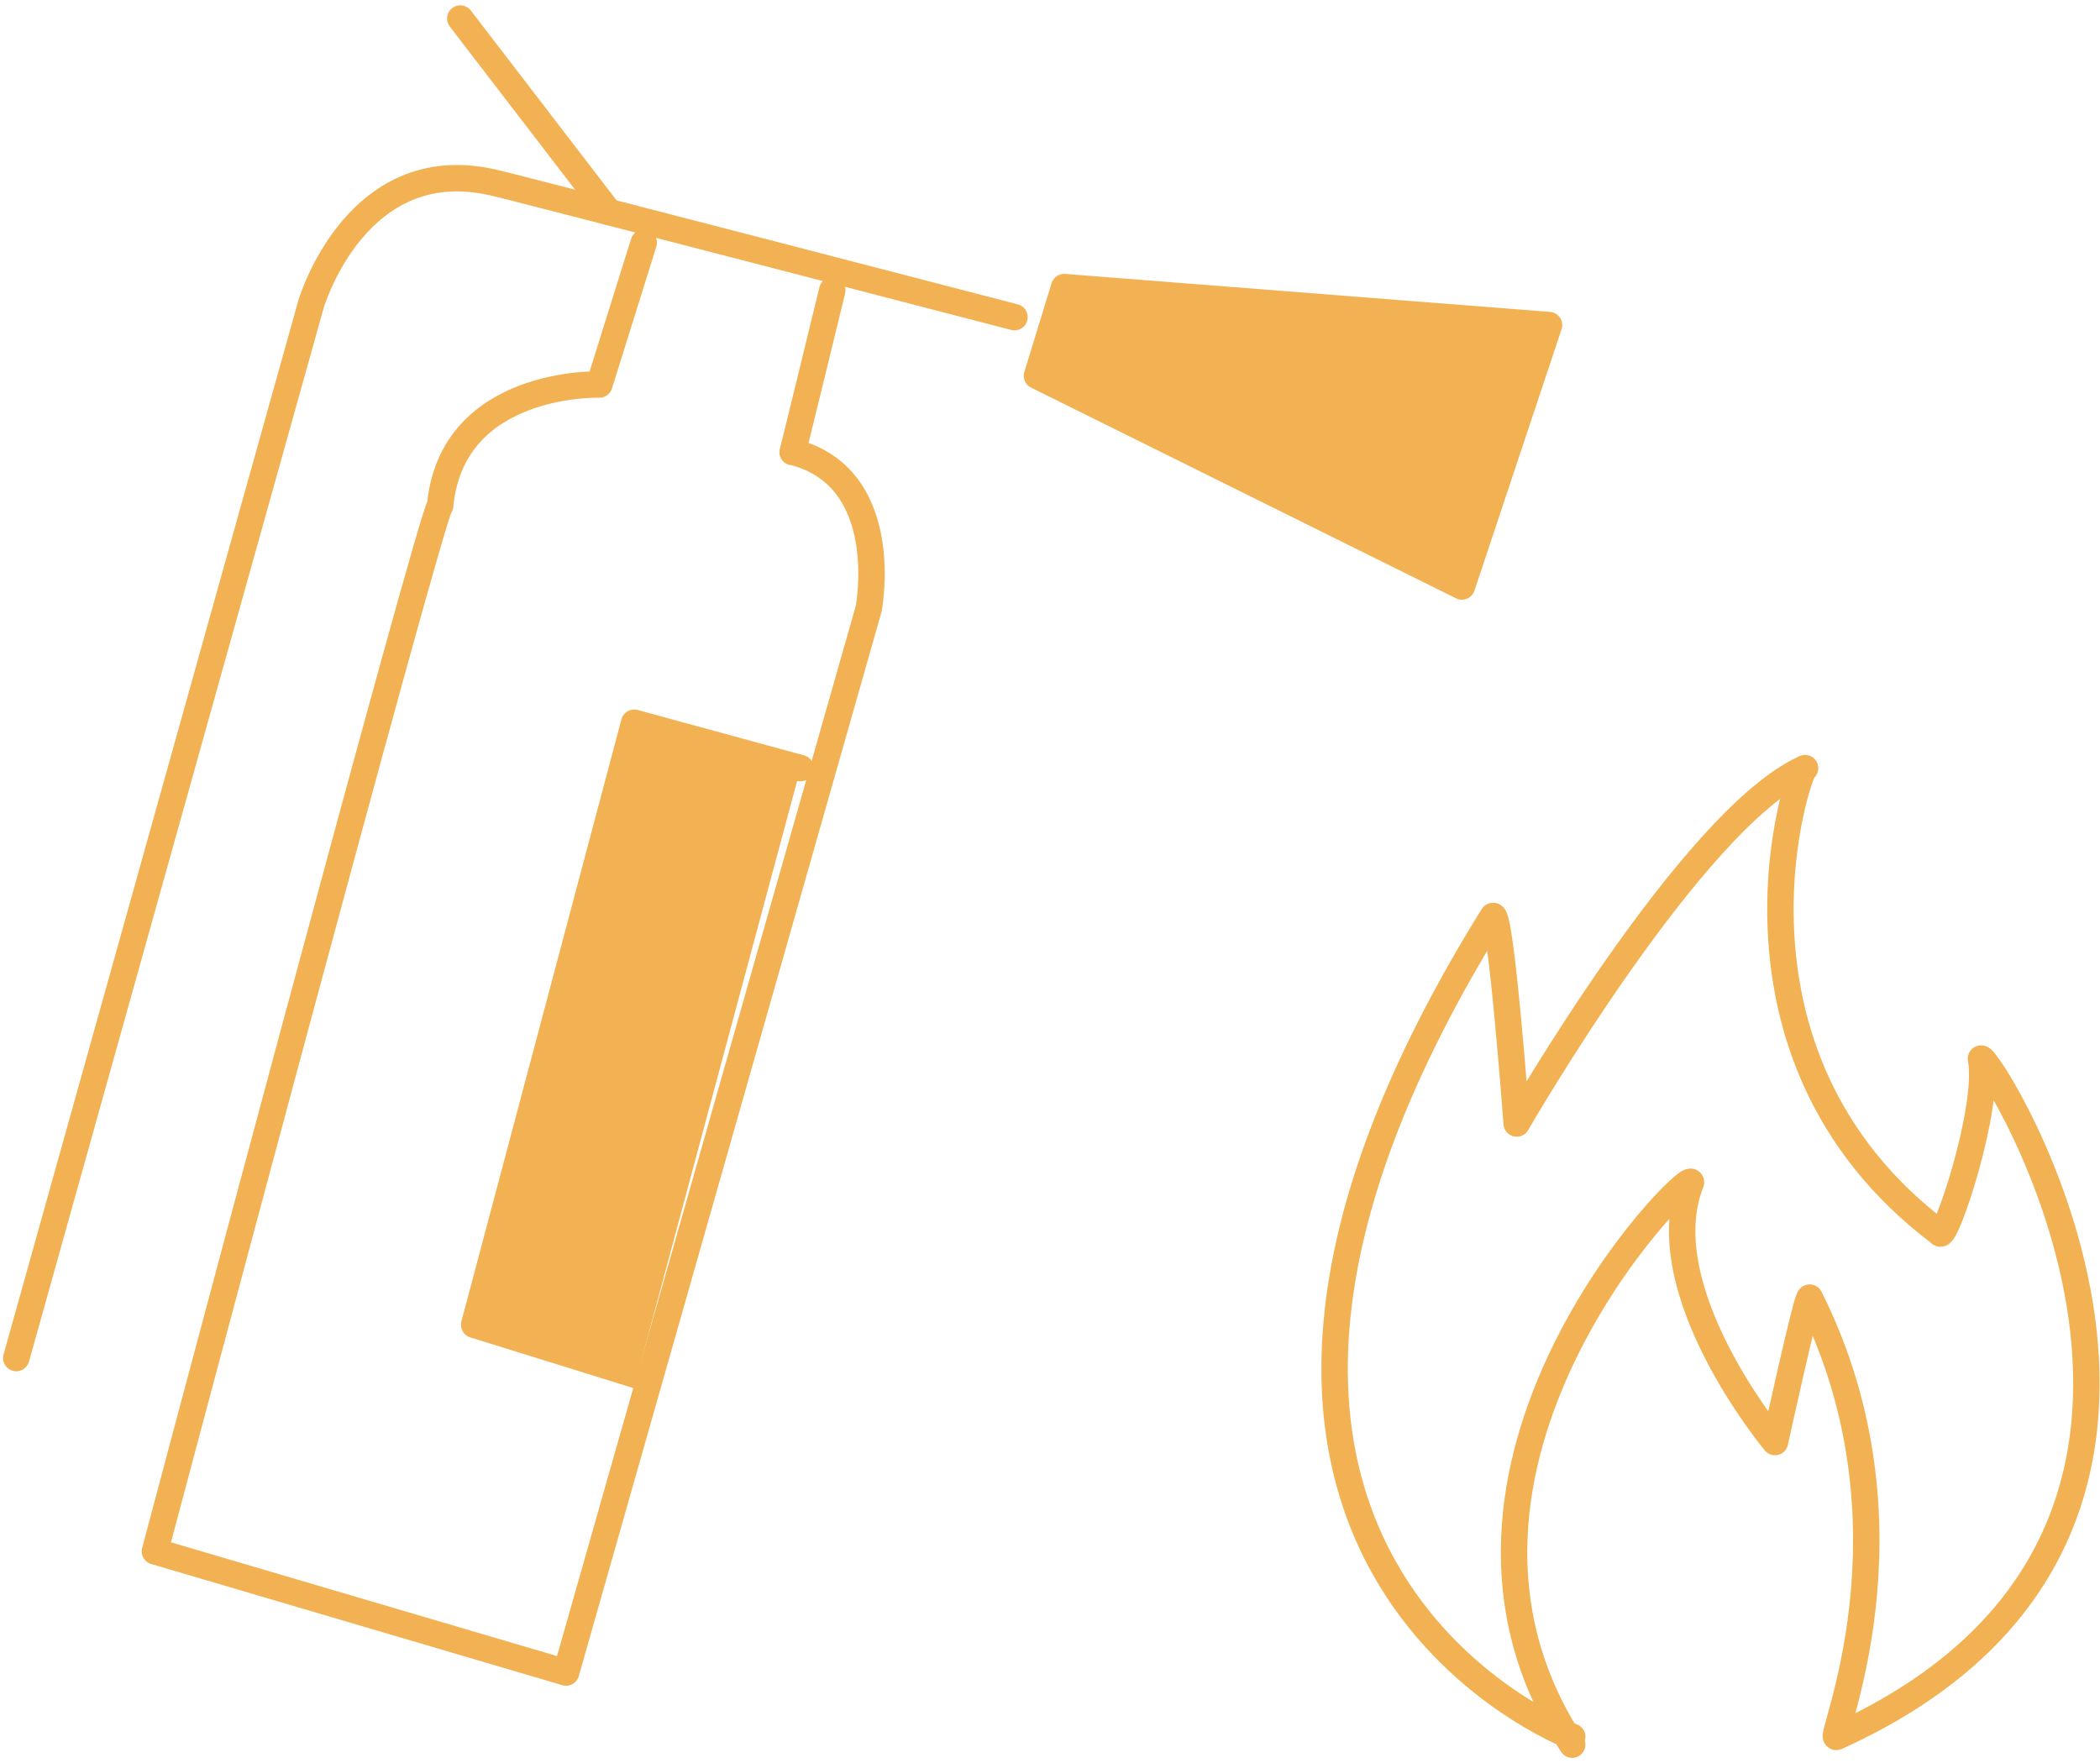
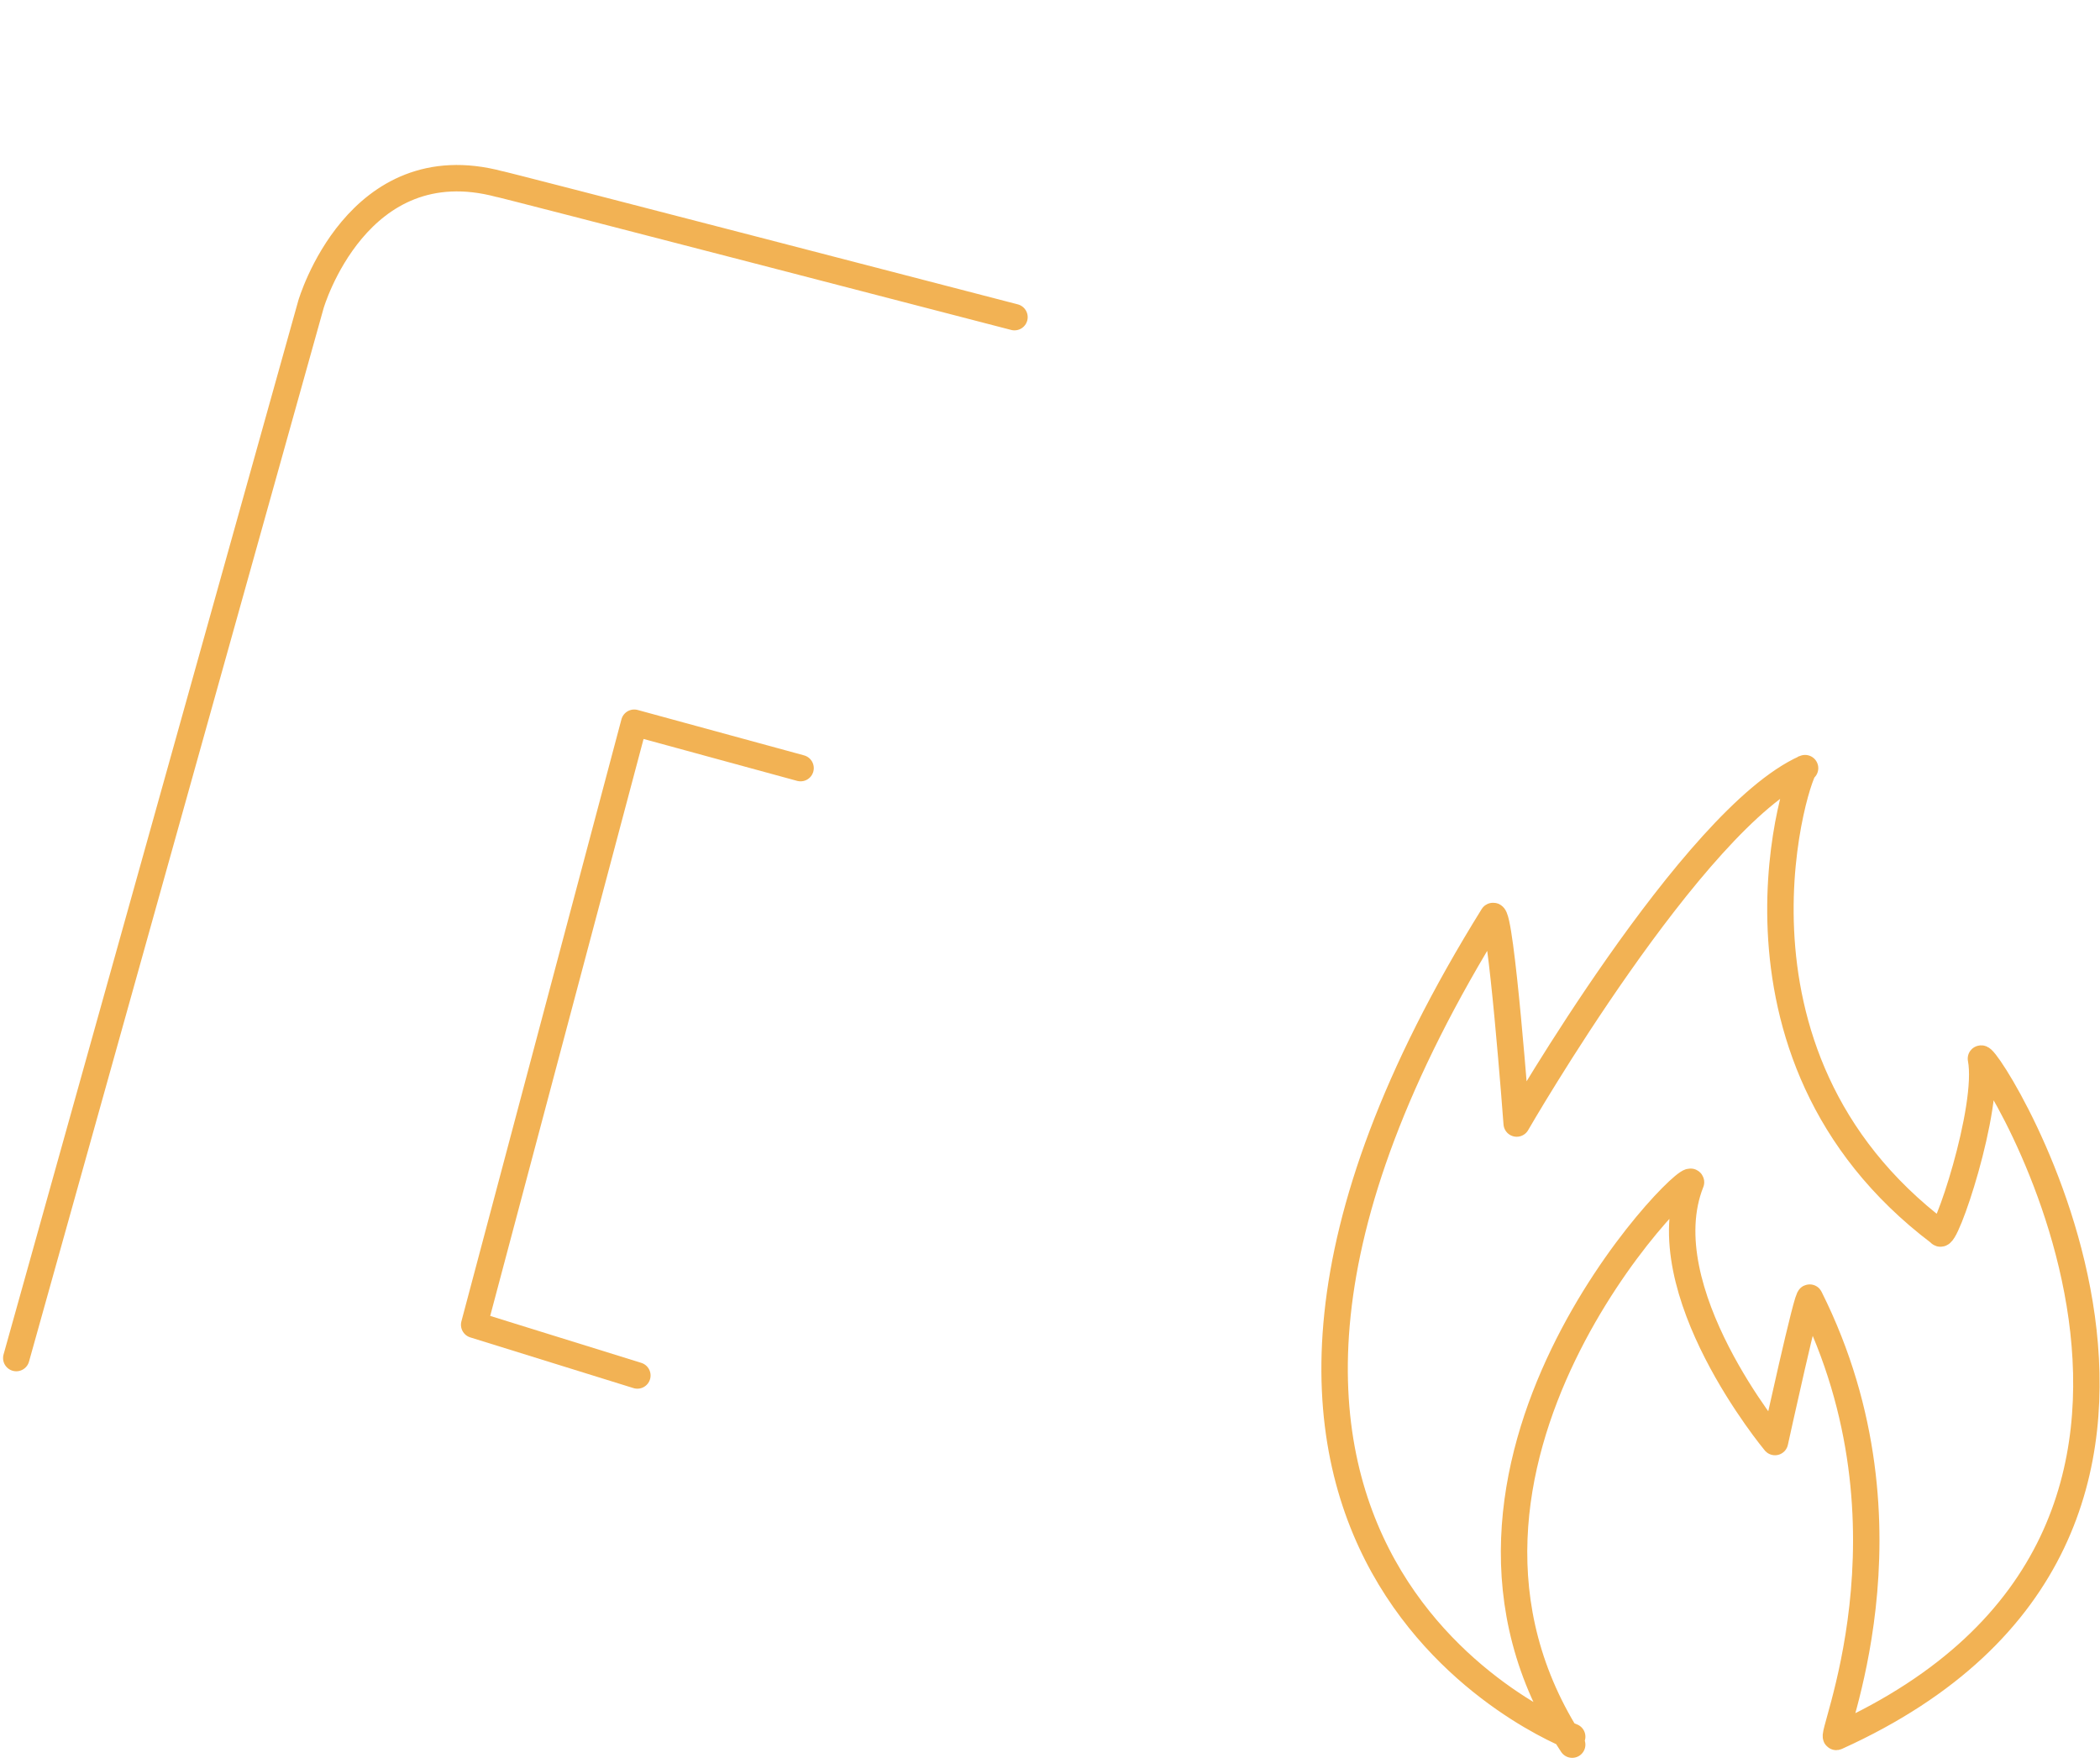
<svg xmlns="http://www.w3.org/2000/svg" width="158.935" height="133.434" viewBox="0 0 158.935 133.434">
  <g id="Fire-Safety" transform="translate(-42.983 -867.556)">
    <path id="Path_1407" data-name="Path 1407" d="M44.215,965.342l22.3-79.745S70,873.605,80.788,876.484c-.719-.241,38.974,10.071,38.974,10.071" transform="translate(0 5.006)" fill="none" stroke="#f2b254" stroke-linecap="round" stroke-linejoin="round" stroke-width="2" />
-     <line id="Line_199" data-name="Line 199" x2="11.246" y2="14.647" transform="translate(77.82 868.958)" fill="none" stroke="#f2b254" stroke-linecap="round" stroke-linejoin="round" stroke-width="2" />
-     <path id="Path_1408" data-name="Path 1408" d="M87.356,878.9,84,889.632s-11.152-.36-12.052,9.172c-.539,0-21.586,79.145-21.586,79.145l31.118,9.172L104.384,906.6s1.919-9.952-5.756-11.871c-.121.6,3-12.231,3-12.231" transform="translate(4.345 7.028)" fill="none" stroke="#f2b254" stroke-linecap="round" stroke-linejoin="round" stroke-width="2" />
-     <path id="Path_1409" data-name="Path 1409" d="M89.219,903.618l-12.591-3.436L64.516,945.751l12.351,3.838" transform="translate(14.354 22.077)" fill="#f2b254" />
    <path id="Path_1410" data-name="Path 1410" d="M89.219,903.618l-12.591-3.436L64.516,945.751l12.351,3.838" transform="translate(14.354 22.077)" fill="none" stroke="#f2b254" stroke-linecap="round" stroke-linejoin="round" stroke-width="2" />
-     <path id="Path_1411" data-name="Path 1411" d="M128.223,883.743l-36.694-2.877-2.06,6.715,32.16,15.948Z" transform="translate(31.996 8.419)" fill="#f2b254" />
-     <path id="Path_1412" data-name="Path 1412" d="M128.223,883.743l-36.694-2.877-2.06,6.715,32.16,15.948Z" transform="translate(31.996 8.419)" fill="none" stroke="#f2b254" stroke-linecap="round" stroke-linejoin="round" stroke-width="2" />
    <path id="Path_1413" data-name="Path 1413" d="M120.645,975.51s-36.1-13.672-6-62.118c.6-.36,1.8,15.708,1.8,15.708s13.312-23.108,21.825-26.9c-.36-.437-7.914,21.507,10.193,35.179.36.838,3.837-9.474,3.117-13.192.481-.6,23.5,35.735-10.911,51.326-.84.6,6.715-15.712-2.038-33.217-.12-.6-2.639,10.911-2.639,10.911s-9.594-11.512-6.355-19.665c-.12-1.079-22.664,21.705-8.993,42.569" transform="translate(41.327 23.497)" fill="none" stroke="#f2b254" stroke-linecap="round" stroke-linejoin="round" stroke-width="2" />
  </g>
</svg>